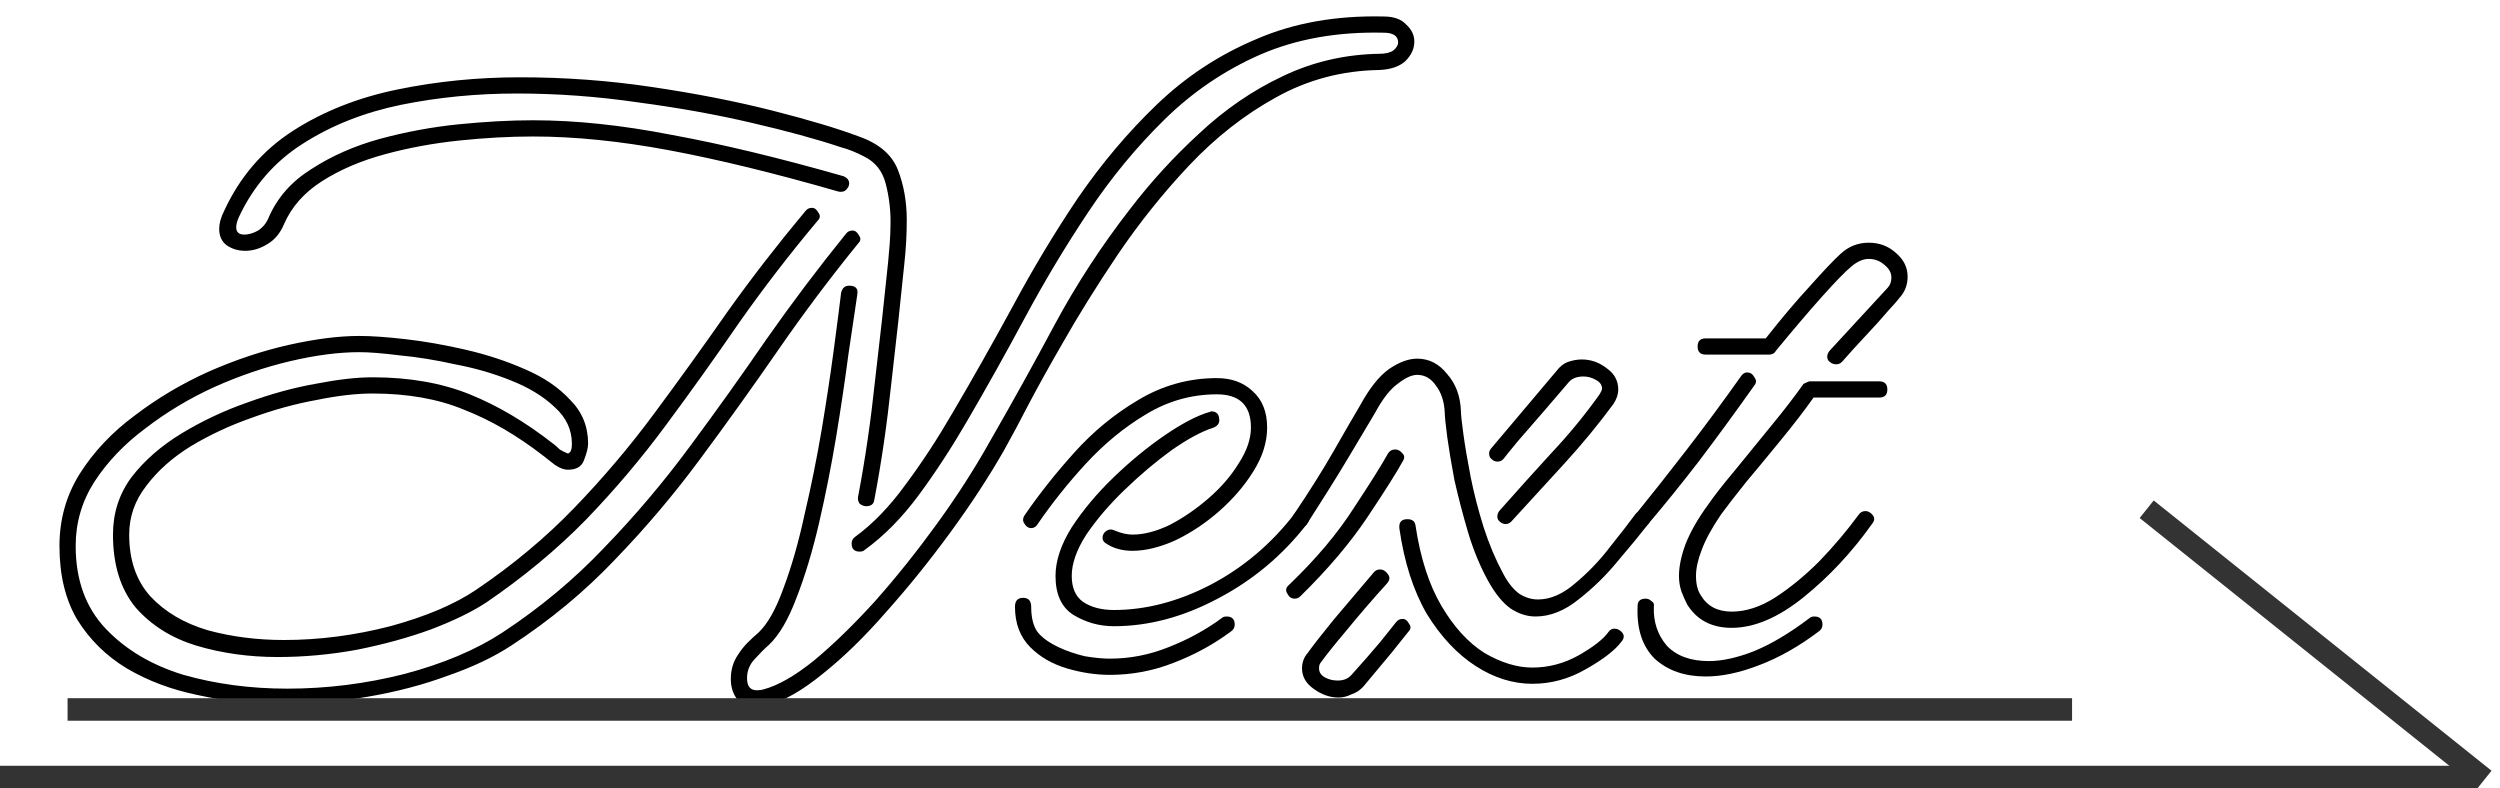
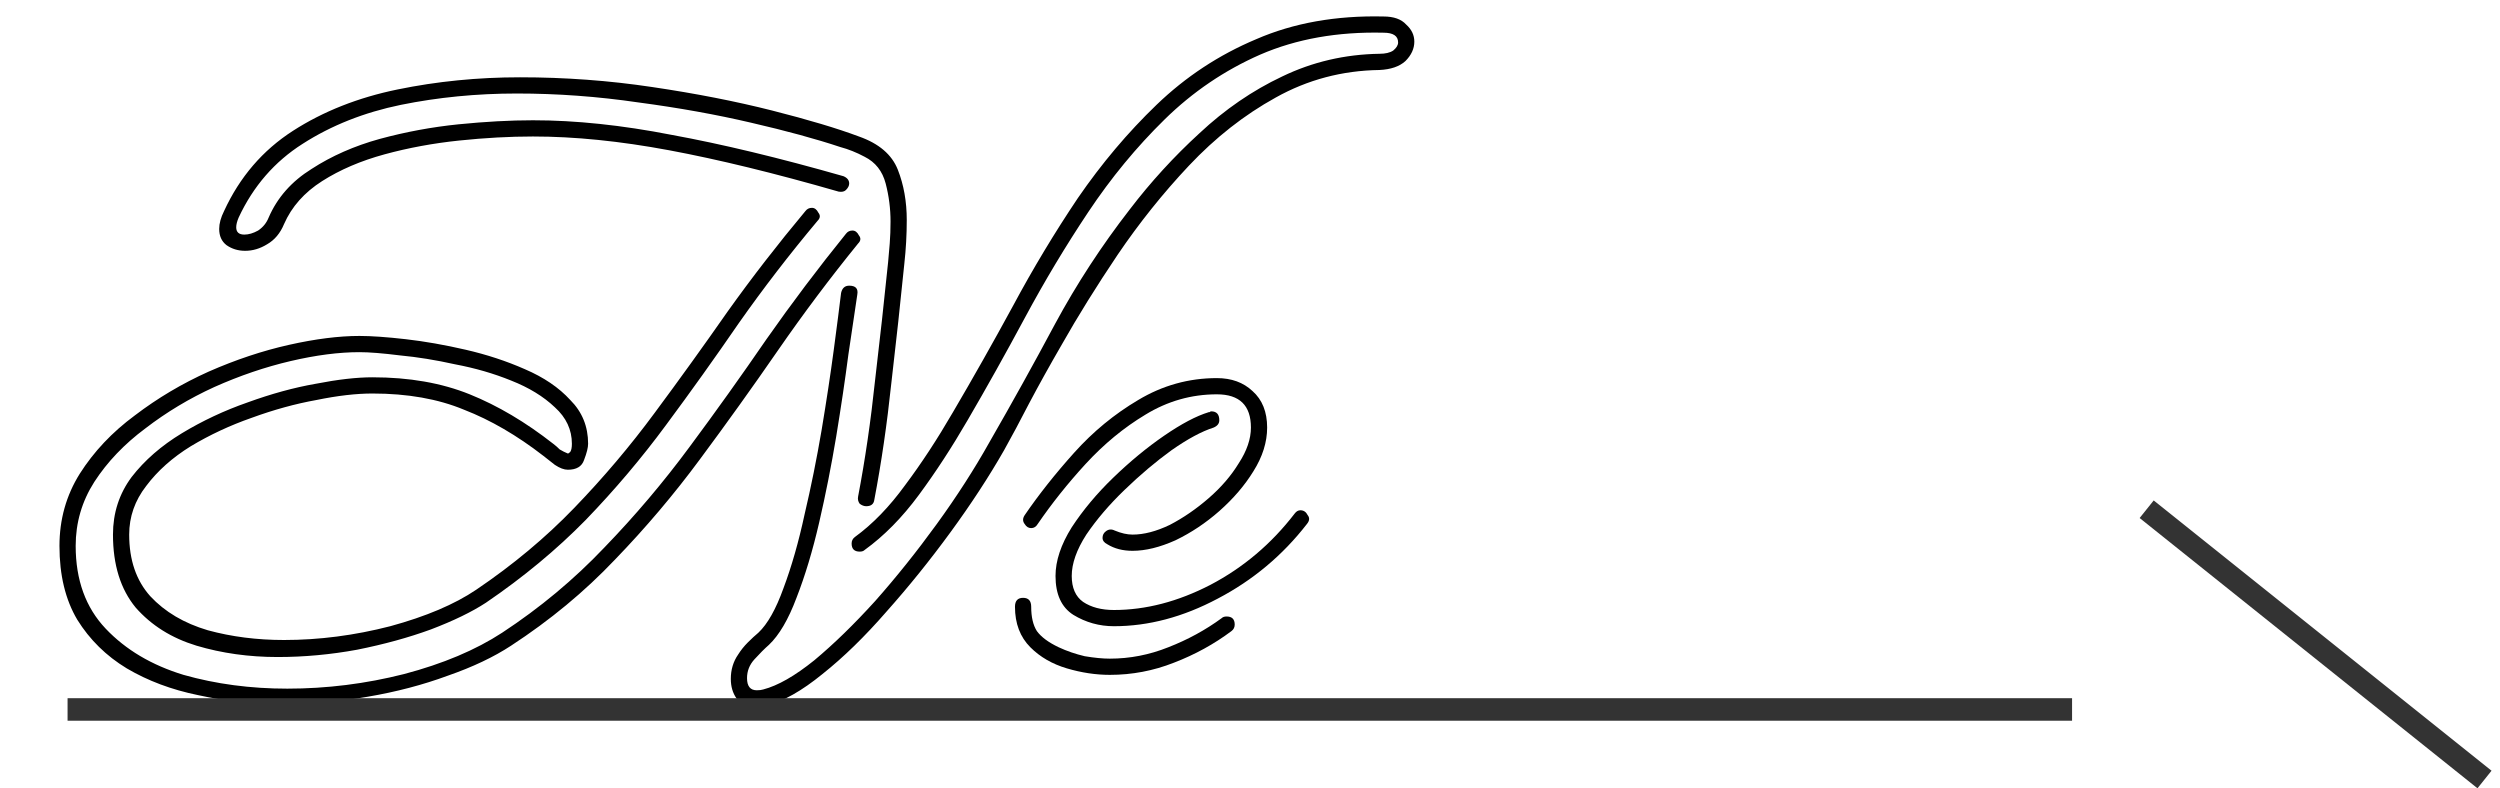
<svg xmlns="http://www.w3.org/2000/svg" width="111" height="35" viewBox="0 0 111 35" fill="none">
-   <path d="M81.53 16.176C81.386 16.176 81.266 16.116 81.17 15.996C81.098 15.852 81.122 15.708 81.242 15.564L83.798 12.792C83.918 12.672 83.978 12.516 83.978 12.324C83.978 12.108 83.87 11.916 83.654 11.748C83.462 11.58 83.234 11.496 82.97 11.496C82.73 11.496 82.478 11.604 82.214 11.82C81.926 12.06 81.482 12.516 80.882 13.188C80.282 13.86 79.598 14.664 78.83 15.6C78.83 15.624 78.794 15.66 78.722 15.708C78.65 15.732 78.602 15.744 78.578 15.744H75.734C75.494 15.744 75.374 15.624 75.374 15.384C75.374 15.144 75.494 15.024 75.734 15.024H78.398C79.118 14.112 79.778 13.332 80.378 12.684C80.978 12.012 81.422 11.544 81.71 11.28C82.07 10.944 82.49 10.776 82.97 10.776C83.45 10.776 83.858 10.932 84.194 11.244C84.53 11.532 84.698 11.88 84.698 12.288C84.698 12.648 84.578 12.96 84.338 13.224C84.29 13.296 84.122 13.488 83.834 13.8C83.57 14.112 83.246 14.472 82.862 14.88C82.478 15.288 82.118 15.684 81.782 16.068C81.71 16.14 81.626 16.176 81.53 16.176ZM72.854 23.412C72.638 23.412 72.53 23.304 72.53 23.088C72.53 23.016 72.59 22.896 72.71 22.728C73.334 21.96 74.054 21.048 74.87 19.992C75.686 18.936 76.502 17.832 77.318 16.68C77.39 16.584 77.474 16.536 77.57 16.536C77.714 16.536 77.822 16.608 77.894 16.752C77.99 16.872 77.99 16.992 77.894 17.112C77.078 18.264 76.262 19.38 75.446 20.46C74.63 21.516 73.874 22.452 73.178 23.268C73.082 23.364 72.974 23.412 72.854 23.412ZM76.886 27.876C75.998 27.876 75.338 27.528 74.906 26.832C74.81 26.64 74.726 26.448 74.654 26.256C74.582 26.04 74.546 25.812 74.546 25.572C74.546 25.164 74.642 24.696 74.834 24.168C75.05 23.616 75.386 23.028 75.842 22.404C76.106 22.02 76.49 21.528 76.994 20.928C77.498 20.304 78.026 19.656 78.578 18.984C79.154 18.288 79.646 17.652 80.054 17.076C80.054 17.052 80.09 17.028 80.162 17.004C80.258 16.956 80.318 16.932 80.342 16.932H83.438C83.678 16.932 83.798 17.052 83.798 17.292C83.798 17.532 83.678 17.652 83.438 17.652H80.522C80.114 18.228 79.634 18.852 79.082 19.524C78.554 20.172 78.038 20.796 77.534 21.396C77.054 21.996 76.682 22.476 76.418 22.836C76.01 23.436 75.722 23.964 75.554 24.42C75.386 24.852 75.302 25.236 75.302 25.572C75.302 25.932 75.374 26.22 75.518 26.436C75.806 26.916 76.262 27.156 76.886 27.156C77.51 27.156 78.146 26.952 78.794 26.544C79.466 26.112 80.126 25.572 80.774 24.924C81.422 24.252 82.01 23.556 82.538 22.836C82.61 22.74 82.706 22.692 82.826 22.692C82.946 22.692 83.054 22.752 83.15 22.872C83.246 22.992 83.234 23.124 83.114 23.268C82.226 24.516 81.218 25.596 80.09 26.508C78.962 27.42 77.894 27.876 76.886 27.876ZM75.734 30.036C74.798 30.036 74.042 29.772 73.466 29.244C72.914 28.692 72.662 27.912 72.71 26.904C72.71 26.688 72.83 26.58 73.07 26.58C73.166 26.58 73.25 26.616 73.322 26.688C73.418 26.736 73.454 26.82 73.43 26.94C73.406 27.612 73.598 28.188 74.006 28.668C74.438 29.124 75.062 29.352 75.878 29.352C76.454 29.352 77.114 29.208 77.858 28.92C78.626 28.608 79.454 28.116 80.342 27.444C80.39 27.396 80.462 27.372 80.558 27.372C80.798 27.372 80.918 27.492 80.918 27.732C80.918 27.852 80.87 27.948 80.774 28.02C79.886 28.692 78.998 29.196 78.11 29.532C77.246 29.868 76.454 30.036 75.734 30.036Z" fill="black" />
-   <path d="M68.178 27.372C67.794 27.372 67.422 27.252 67.062 27.012C66.726 26.772 66.402 26.376 66.09 25.824C65.73 25.176 65.43 24.456 65.19 23.664C64.95 22.848 64.746 22.068 64.578 21.324C64.434 20.556 64.326 19.908 64.254 19.38C64.182 18.828 64.146 18.468 64.146 18.3C64.122 17.82 63.99 17.424 63.75 17.112C63.534 16.8 63.258 16.644 62.922 16.644C62.682 16.644 62.394 16.776 62.058 17.04C61.722 17.28 61.386 17.712 61.05 18.336C60.738 18.864 60.33 19.548 59.826 20.388C59.322 21.228 58.722 22.188 58.026 23.268C57.954 23.364 57.87 23.412 57.774 23.412C57.63 23.412 57.522 23.352 57.45 23.232C57.354 23.112 57.354 22.98 57.45 22.836C58.146 21.804 58.734 20.868 59.214 20.028C59.694 19.188 60.09 18.504 60.402 17.976C60.81 17.232 61.23 16.704 61.662 16.392C62.118 16.08 62.538 15.924 62.922 15.924C63.45 15.924 63.894 16.152 64.254 16.608C64.638 17.04 64.842 17.592 64.866 18.264C64.866 18.408 64.902 18.744 64.974 19.272C65.046 19.8 65.154 20.436 65.298 21.18C65.442 21.9 65.634 22.644 65.874 23.412C66.114 24.156 66.402 24.84 66.738 25.464C66.954 25.872 67.194 26.172 67.458 26.364C67.722 26.532 67.998 26.616 68.286 26.616C68.838 26.616 69.39 26.376 69.942 25.896C70.518 25.416 71.034 24.876 71.49 24.276C71.97 23.676 72.342 23.196 72.606 22.836C72.678 22.74 72.774 22.692 72.894 22.692C73.014 22.692 73.122 22.752 73.218 22.872C73.314 22.992 73.302 23.124 73.182 23.268C72.846 23.7 72.402 24.24 71.85 24.888C71.322 25.536 70.734 26.112 70.086 26.616C69.462 27.12 68.826 27.372 68.178 27.372ZM66.846 23.268C66.726 23.268 66.618 23.208 66.522 23.088C66.45 22.944 66.474 22.8 66.594 22.656C67.338 21.816 68.094 20.976 68.862 20.136C69.654 19.296 70.374 18.42 71.022 17.508C71.094 17.388 71.13 17.304 71.13 17.256C71.13 17.088 71.034 16.956 70.842 16.86C70.674 16.764 70.494 16.716 70.302 16.716C70.014 16.716 69.798 16.8 69.654 16.968C69.366 17.304 69.006 17.724 68.574 18.228C68.142 18.732 67.746 19.188 67.386 19.596C67.05 20.004 66.846 20.256 66.774 20.352C66.702 20.448 66.606 20.496 66.486 20.496C66.366 20.496 66.258 20.436 66.162 20.316C66.09 20.172 66.102 20.04 66.198 19.92L69.114 16.464C69.258 16.272 69.426 16.14 69.618 16.068C69.834 15.996 70.038 15.96 70.23 15.96C70.638 15.96 71.01 16.092 71.346 16.356C71.682 16.596 71.85 16.908 71.85 17.292C71.85 17.508 71.778 17.724 71.634 17.94C70.962 18.852 70.23 19.74 69.438 20.604C68.646 21.468 67.866 22.32 67.098 23.16C67.026 23.232 66.942 23.268 66.846 23.268ZM57.486 26.58C57.342 26.58 57.234 26.508 57.162 26.364C57.066 26.22 57.09 26.088 57.234 25.968C58.434 24.816 59.394 23.676 60.114 22.548C60.858 21.42 61.362 20.616 61.626 20.136C61.698 20.016 61.806 19.956 61.95 19.956C62.07 19.956 62.178 20.016 62.274 20.136C62.37 20.232 62.37 20.352 62.274 20.496C62.01 20.976 61.494 21.792 60.726 22.944C59.958 24.096 58.962 25.272 57.738 26.472C57.666 26.544 57.582 26.58 57.486 26.58ZM68.034 30.36C67.17 30.36 66.33 30.096 65.514 29.568C64.698 29.04 63.978 28.272 63.354 27.264C62.754 26.232 62.346 24.96 62.13 23.448V23.376C62.13 23.16 62.25 23.052 62.49 23.052C62.706 23.052 62.826 23.148 62.85 23.34C63.066 24.78 63.45 25.968 64.002 26.904C64.554 27.84 65.19 28.536 65.91 28.992C66.654 29.424 67.362 29.64 68.034 29.64C68.754 29.64 69.438 29.46 70.086 29.1C70.758 28.716 71.202 28.368 71.418 28.056C71.49 27.96 71.574 27.912 71.67 27.912C71.814 27.912 71.934 27.972 72.03 28.092C72.126 28.212 72.114 28.344 71.994 28.488C71.706 28.872 71.178 29.28 70.41 29.712C69.666 30.144 68.874 30.36 68.034 30.36ZM59.43 30.972C59.046 30.972 58.674 30.84 58.314 30.576C57.978 30.336 57.81 30.036 57.81 29.676C57.81 29.412 57.894 29.184 58.062 28.992C58.302 28.656 58.686 28.164 59.214 27.516C59.766 26.868 60.366 26.16 61.014 25.392C61.086 25.32 61.17 25.284 61.266 25.284C61.41 25.284 61.53 25.356 61.626 25.5C61.722 25.62 61.71 25.752 61.59 25.896C60.918 26.64 60.318 27.336 59.79 27.984C59.262 28.608 58.878 29.088 58.638 29.424C58.59 29.472 58.566 29.556 58.566 29.676C58.566 29.844 58.65 29.976 58.818 30.072C58.986 30.168 59.178 30.216 59.394 30.216C59.658 30.216 59.862 30.132 60.006 29.964C60.462 29.46 60.882 28.98 61.266 28.524C61.65 28.044 61.89 27.744 61.986 27.624C62.058 27.528 62.154 27.48 62.274 27.48C62.394 27.48 62.49 27.552 62.562 27.696C62.658 27.816 62.646 27.936 62.526 28.056C62.43 28.176 62.19 28.476 61.806 28.956C61.422 29.412 61.002 29.916 60.546 30.468C60.402 30.636 60.222 30.756 60.006 30.828C59.814 30.924 59.622 30.972 59.43 30.972Z" fill="black" />
  <path d="M50.285 24.456C49.853 24.456 49.481 24.36 49.169 24.168C49.025 24.096 48.953 24 48.953 23.88C48.953 23.76 49.001 23.664 49.097 23.592C49.217 23.496 49.349 23.484 49.493 23.556C49.781 23.676 50.045 23.736 50.285 23.736C50.789 23.736 51.341 23.592 51.941 23.304C52.541 22.992 53.117 22.596 53.669 22.116C54.221 21.636 54.665 21.12 55.001 20.568C55.361 20.016 55.541 19.488 55.541 18.984C55.541 18 55.037 17.508 54.029 17.508C52.901 17.508 51.845 17.808 50.861 18.408C49.901 18.984 49.013 19.716 48.197 20.604C47.405 21.468 46.697 22.356 46.073 23.268C46.001 23.388 45.905 23.448 45.785 23.448C45.665 23.448 45.569 23.388 45.497 23.268C45.401 23.148 45.401 23.016 45.497 22.872C46.121 21.96 46.853 21.036 47.693 20.1C48.533 19.164 49.481 18.384 50.537 17.76C51.617 17.112 52.781 16.788 54.029 16.788C54.677 16.788 55.205 16.98 55.613 17.364C56.045 17.748 56.261 18.288 56.261 18.984C56.261 19.632 56.057 20.28 55.649 20.928C55.265 21.552 54.761 22.14 54.137 22.692C53.537 23.22 52.889 23.652 52.193 23.988C51.497 24.3 50.861 24.456 50.285 24.456ZM49.457 27.804C48.809 27.804 48.209 27.636 47.657 27.3C47.129 26.964 46.865 26.388 46.865 25.572C46.865 24.9 47.105 24.18 47.585 23.412C48.089 22.644 48.701 21.912 49.421 21.216C50.165 20.496 50.921 19.872 51.689 19.344C52.457 18.816 53.117 18.468 53.669 18.3C53.693 18.3 53.705 18.3 53.705 18.3C53.729 18.276 53.753 18.264 53.777 18.264C54.017 18.264 54.137 18.396 54.137 18.66C54.137 18.804 54.053 18.912 53.885 18.984C53.357 19.152 52.733 19.488 52.013 19.992C51.317 20.496 50.621 21.084 49.925 21.756C49.253 22.404 48.689 23.064 48.233 23.736C47.801 24.408 47.585 25.02 47.585 25.572C47.585 26.1 47.753 26.484 48.089 26.724C48.449 26.964 48.905 27.084 49.457 27.084C50.873 27.084 52.301 26.712 53.741 25.968C55.205 25.2 56.453 24.144 57.485 22.8C57.557 22.704 57.641 22.656 57.737 22.656C57.881 22.656 57.989 22.728 58.061 22.872C58.157 22.992 58.145 23.124 58.025 23.268C56.945 24.66 55.625 25.764 54.065 26.58C52.529 27.396 50.993 27.804 49.457 27.804ZM49.277 29.964C48.653 29.964 48.017 29.868 47.369 29.676C46.721 29.484 46.181 29.172 45.749 28.74C45.293 28.284 45.065 27.684 45.065 26.94C45.065 26.676 45.185 26.544 45.425 26.544C45.665 26.544 45.785 26.676 45.785 26.94C45.785 27.396 45.869 27.756 46.037 28.02C46.229 28.284 46.553 28.524 47.009 28.74C47.369 28.908 47.753 29.04 48.161 29.136C48.593 29.208 48.965 29.244 49.277 29.244C50.165 29.244 51.029 29.076 51.869 28.74C52.733 28.404 53.525 27.972 54.245 27.444C54.293 27.396 54.365 27.372 54.461 27.372C54.701 27.372 54.821 27.492 54.821 27.732C54.821 27.852 54.773 27.948 54.677 28.02C53.909 28.596 53.057 29.064 52.121 29.424C51.209 29.784 50.261 29.964 49.277 29.964Z" fill="black" />
  <path d="M33.564 31.404C33.18 31.404 32.892 31.272 32.7 31.008C32.532 30.768 32.448 30.48 32.448 30.144C32.448 29.736 32.556 29.376 32.772 29.064C32.892 28.872 33.036 28.692 33.204 28.524C33.372 28.356 33.528 28.212 33.672 28.092C34.08 27.708 34.452 27.048 34.788 26.112C35.148 25.152 35.46 24.06 35.724 22.836C36.012 21.612 36.264 20.364 36.48 19.092C36.696 17.796 36.876 16.608 37.02 15.528C37.164 14.448 37.272 13.608 37.344 13.008C37.392 12.792 37.512 12.684 37.704 12.684C37.992 12.684 38.112 12.816 38.064 13.08C37.968 13.752 37.836 14.64 37.668 15.744C37.524 16.848 37.344 18.06 37.128 19.38C36.912 20.676 36.66 21.948 36.372 23.196C36.084 24.444 35.748 25.56 35.364 26.544C35.004 27.504 34.596 28.2 34.14 28.632C33.948 28.8 33.732 29.016 33.492 29.28C33.276 29.52 33.168 29.796 33.168 30.108C33.168 30.468 33.312 30.648 33.6 30.648C33.72 30.648 33.816 30.636 33.888 30.612C34.536 30.444 35.292 30.012 36.156 29.316C37.02 28.596 37.92 27.72 38.856 26.688C39.792 25.632 40.704 24.492 41.592 23.268C42.48 22.044 43.26 20.832 43.932 19.632C44.94 17.88 45.912 16.128 46.848 14.376C47.808 12.6 48.912 10.908 50.16 9.3C51.096 8.076 52.128 6.948 53.256 5.916C54.384 4.86 55.608 4.02 56.928 3.396C58.272 2.748 59.712 2.412 61.248 2.388C61.512 2.388 61.716 2.34 61.86 2.244C62.004 2.124 62.076 2.004 62.076 1.884C62.076 1.596 61.86 1.452 61.428 1.452C59.388 1.404 57.564 1.728 55.956 2.424C54.372 3.12 52.956 4.08 51.708 5.304C50.46 6.528 49.332 7.896 48.324 9.408C47.316 10.92 46.38 12.48 45.516 14.088C44.652 15.696 43.8 17.22 42.96 18.66C42.264 19.86 41.544 20.964 40.8 21.972C40.056 22.98 39.252 23.796 38.388 24.42C38.34 24.468 38.268 24.492 38.172 24.492C37.932 24.492 37.812 24.372 37.812 24.132C37.812 24.012 37.86 23.916 37.956 23.844C38.748 23.268 39.492 22.5 40.188 21.54C40.908 20.58 41.616 19.5 42.312 18.3C43.2 16.788 44.088 15.216 44.976 13.584C45.864 11.928 46.824 10.332 47.856 8.796C48.912 7.26 50.076 5.88 51.348 4.656C52.644 3.408 54.12 2.436 55.776 1.74C57.432 1.02 59.316 0.684 61.428 0.732C61.884 0.732 62.22 0.852 62.436 1.092C62.676 1.308 62.796 1.56 62.796 1.848C62.796 2.16 62.664 2.448 62.4 2.712C62.136 2.952 61.752 3.084 61.248 3.108C59.592 3.132 58.056 3.54 56.64 4.332C55.248 5.1 53.964 6.108 52.788 7.356C51.636 8.58 50.58 9.9 49.62 11.316C48.684 12.708 47.856 14.04 47.136 15.312C46.608 16.224 46.128 17.088 45.696 17.904C45.288 18.696 44.916 19.392 44.58 19.992C43.908 21.168 43.116 22.38 42.204 23.628C41.292 24.876 40.344 26.052 39.36 27.156C38.4 28.26 37.452 29.184 36.516 29.928C35.604 30.672 34.776 31.14 34.032 31.332C33.936 31.356 33.852 31.368 33.78 31.368C33.708 31.392 33.636 31.404 33.564 31.404ZM38.46 22.476C38.364 22.476 38.268 22.44 38.172 22.368C38.1 22.272 38.076 22.164 38.1 22.044C38.412 20.412 38.664 18.684 38.856 16.86C39.072 15.036 39.264 13.296 39.432 11.64C39.456 11.4 39.48 11.124 39.504 10.812C39.528 10.5 39.54 10.176 39.54 9.84C39.54 9.264 39.468 8.7 39.324 8.148C39.18 7.596 38.868 7.2 38.388 6.96C38.028 6.768 37.668 6.624 37.308 6.528C36.228 6.168 34.908 5.808 33.348 5.448C31.812 5.088 30.144 4.788 28.344 4.548C26.544 4.284 24.744 4.152 22.944 4.152C21.168 4.152 19.452 4.32 17.796 4.656C16.164 4.992 14.712 5.568 13.44 6.384C12.192 7.176 11.244 8.268 10.596 9.66C10.524 9.828 10.488 9.972 10.488 10.092C10.488 10.308 10.608 10.416 10.848 10.416C11.04 10.416 11.244 10.356 11.46 10.236C11.676 10.092 11.832 9.9 11.928 9.66C12.312 8.772 12.948 8.052 13.836 7.5C14.724 6.924 15.732 6.48 16.86 6.168C18.012 5.856 19.176 5.64 20.352 5.52C21.552 5.4 22.656 5.34 23.664 5.34C25.56 5.34 27.612 5.556 29.82 5.988C32.052 6.396 34.596 7.008 37.452 7.824C37.62 7.896 37.704 8.004 37.704 8.148C37.704 8.244 37.656 8.34 37.56 8.436C37.488 8.508 37.38 8.532 37.236 8.508C34.404 7.692 31.896 7.08 29.712 6.672C27.528 6.264 25.512 6.06 23.664 6.06C22.632 6.06 21.54 6.12 20.388 6.24C19.236 6.36 18.132 6.564 17.076 6.852C16.02 7.14 15.096 7.536 14.304 8.04C13.512 8.544 12.948 9.18 12.612 9.948C12.444 10.356 12.192 10.656 11.856 10.848C11.544 11.04 11.22 11.136 10.884 11.136C10.572 11.136 10.296 11.052 10.056 10.884C9.84 10.716 9.732 10.476 9.732 10.164C9.732 9.924 9.804 9.66 9.948 9.372C10.644 7.86 11.664 6.672 13.008 5.808C14.352 4.944 15.9 4.332 17.652 3.972C19.404 3.612 21.216 3.432 23.088 3.432C25.08 3.432 27.036 3.576 28.956 3.864C30.9 4.152 32.676 4.5 34.284 4.908C35.892 5.316 37.176 5.7 38.136 6.06C39.024 6.372 39.6 6.864 39.864 7.536C40.128 8.208 40.26 8.952 40.26 9.768C40.26 10.416 40.224 11.064 40.152 11.712C39.984 13.392 39.792 15.156 39.576 17.004C39.384 18.828 39.132 20.556 38.82 22.188C38.796 22.38 38.676 22.476 38.46 22.476ZM12.504 31.26C11.232 31.26 9.996 31.128 8.796 30.864C7.62 30.624 6.564 30.228 5.628 29.676C4.716 29.124 3.984 28.404 3.432 27.516C2.904 26.628 2.64 25.536 2.64 24.24C2.64 23.064 2.94 21.996 3.54 21.036C4.164 20.052 4.98 19.188 5.988 18.444C6.996 17.676 8.088 17.028 9.264 16.5C10.464 15.972 11.652 15.576 12.828 15.312C14.004 15.048 15.048 14.916 15.96 14.916C16.488 14.916 17.172 14.964 18.012 15.06C18.852 15.156 19.74 15.312 20.676 15.528C21.612 15.744 22.488 16.032 23.304 16.392C24.144 16.752 24.816 17.208 25.32 17.76C25.848 18.288 26.112 18.936 26.112 19.704C26.112 19.872 26.052 20.112 25.932 20.424C25.836 20.712 25.596 20.856 25.212 20.856C25.044 20.856 24.852 20.784 24.636 20.64C24.42 20.472 24.252 20.34 24.132 20.244C22.956 19.332 21.78 18.648 20.604 18.192C19.452 17.712 18.096 17.472 16.536 17.472C15.816 17.472 14.988 17.568 14.052 17.76C13.116 17.928 12.156 18.192 11.172 18.552C10.212 18.888 9.312 19.308 8.472 19.812C7.656 20.316 6.996 20.904 6.492 21.576C5.988 22.224 5.736 22.944 5.736 23.736C5.736 24.864 6.048 25.776 6.672 26.472C7.32 27.168 8.172 27.672 9.228 27.984C10.284 28.272 11.412 28.416 12.612 28.416C14.172 28.416 15.744 28.212 17.328 27.804C18.912 27.372 20.184 26.832 21.144 26.184C22.776 25.08 24.228 23.868 25.5 22.548C26.796 21.204 27.984 19.8 29.064 18.336C30.168 16.848 31.248 15.348 32.304 13.836C33.384 12.324 34.536 10.836 35.76 9.372C35.832 9.276 35.928 9.228 36.048 9.228C36.168 9.228 36.264 9.3 36.336 9.444C36.432 9.564 36.42 9.684 36.3 9.804C35.052 11.292 33.888 12.804 32.808 14.34C31.752 15.876 30.672 17.388 29.568 18.876C28.488 20.34 27.3 21.744 26.004 23.088C24.708 24.408 23.232 25.632 21.576 26.76C20.952 27.168 20.136 27.564 19.128 27.948C18.144 28.308 17.052 28.608 15.852 28.848C14.676 29.064 13.5 29.172 12.324 29.172C11.052 29.172 9.852 29.004 8.724 28.668C7.62 28.332 6.72 27.768 6.024 26.976C5.352 26.16 5.016 25.08 5.016 23.736C5.016 22.776 5.292 21.924 5.844 21.18C6.42 20.436 7.164 19.788 8.076 19.236C8.988 18.684 9.96 18.228 10.992 17.868C12.048 17.484 13.056 17.208 14.016 17.04C15 16.848 15.84 16.752 16.536 16.752C18.168 16.752 19.608 17.004 20.856 17.508C22.104 18.012 23.34 18.744 24.564 19.704C24.66 19.776 24.756 19.86 24.852 19.956C24.972 20.028 25.092 20.088 25.212 20.136C25.236 20.136 25.272 20.112 25.32 20.064C25.368 19.992 25.392 19.872 25.392 19.704C25.392 19.08 25.14 18.54 24.636 18.084C24.132 17.604 23.484 17.208 22.692 16.896C21.924 16.584 21.096 16.344 20.208 16.176C19.344 15.984 18.528 15.852 17.76 15.78C16.992 15.684 16.392 15.636 15.96 15.636C15.048 15.636 14.028 15.768 12.9 16.032C11.772 16.296 10.644 16.68 9.516 17.184C8.412 17.688 7.392 18.3 6.456 19.02C5.52 19.716 4.764 20.508 4.188 21.396C3.636 22.26 3.36 23.208 3.36 24.24C3.36 25.752 3.804 26.976 4.692 27.912C5.58 28.848 6.732 29.532 8.148 29.964C9.588 30.372 11.124 30.576 12.756 30.576C14.508 30.576 16.236 30.36 17.94 29.928C19.668 29.472 21.12 28.86 22.296 28.092C23.976 26.988 25.488 25.728 26.832 24.312C28.2 22.896 29.46 21.408 30.612 19.848C31.788 18.264 32.928 16.668 34.032 15.06C35.16 13.452 36.336 11.892 37.56 10.38C37.632 10.284 37.728 10.236 37.848 10.236C37.968 10.236 38.064 10.308 38.136 10.452C38.232 10.572 38.22 10.692 38.1 10.812C36.852 12.348 35.664 13.932 34.536 15.564C33.408 17.196 32.256 18.804 31.08 20.388C29.928 21.948 28.668 23.436 27.3 24.852C25.956 26.268 24.42 27.54 22.692 28.668C21.924 29.172 20.988 29.616 19.884 30C18.78 30.408 17.592 30.72 16.32 30.936C15.072 31.152 13.8 31.26 12.504 31.26Z" fill="black" />
  <line x1="3" y1="31.5" x2="92" y2="31.5" stroke="#333333" />
-   <line y1="34.5" x2="110" y2="34.5" stroke="#333333" />
  <line x1="95.312" y1="22.61" x2="110.312" y2="34.61" stroke="#333333" />
</svg>